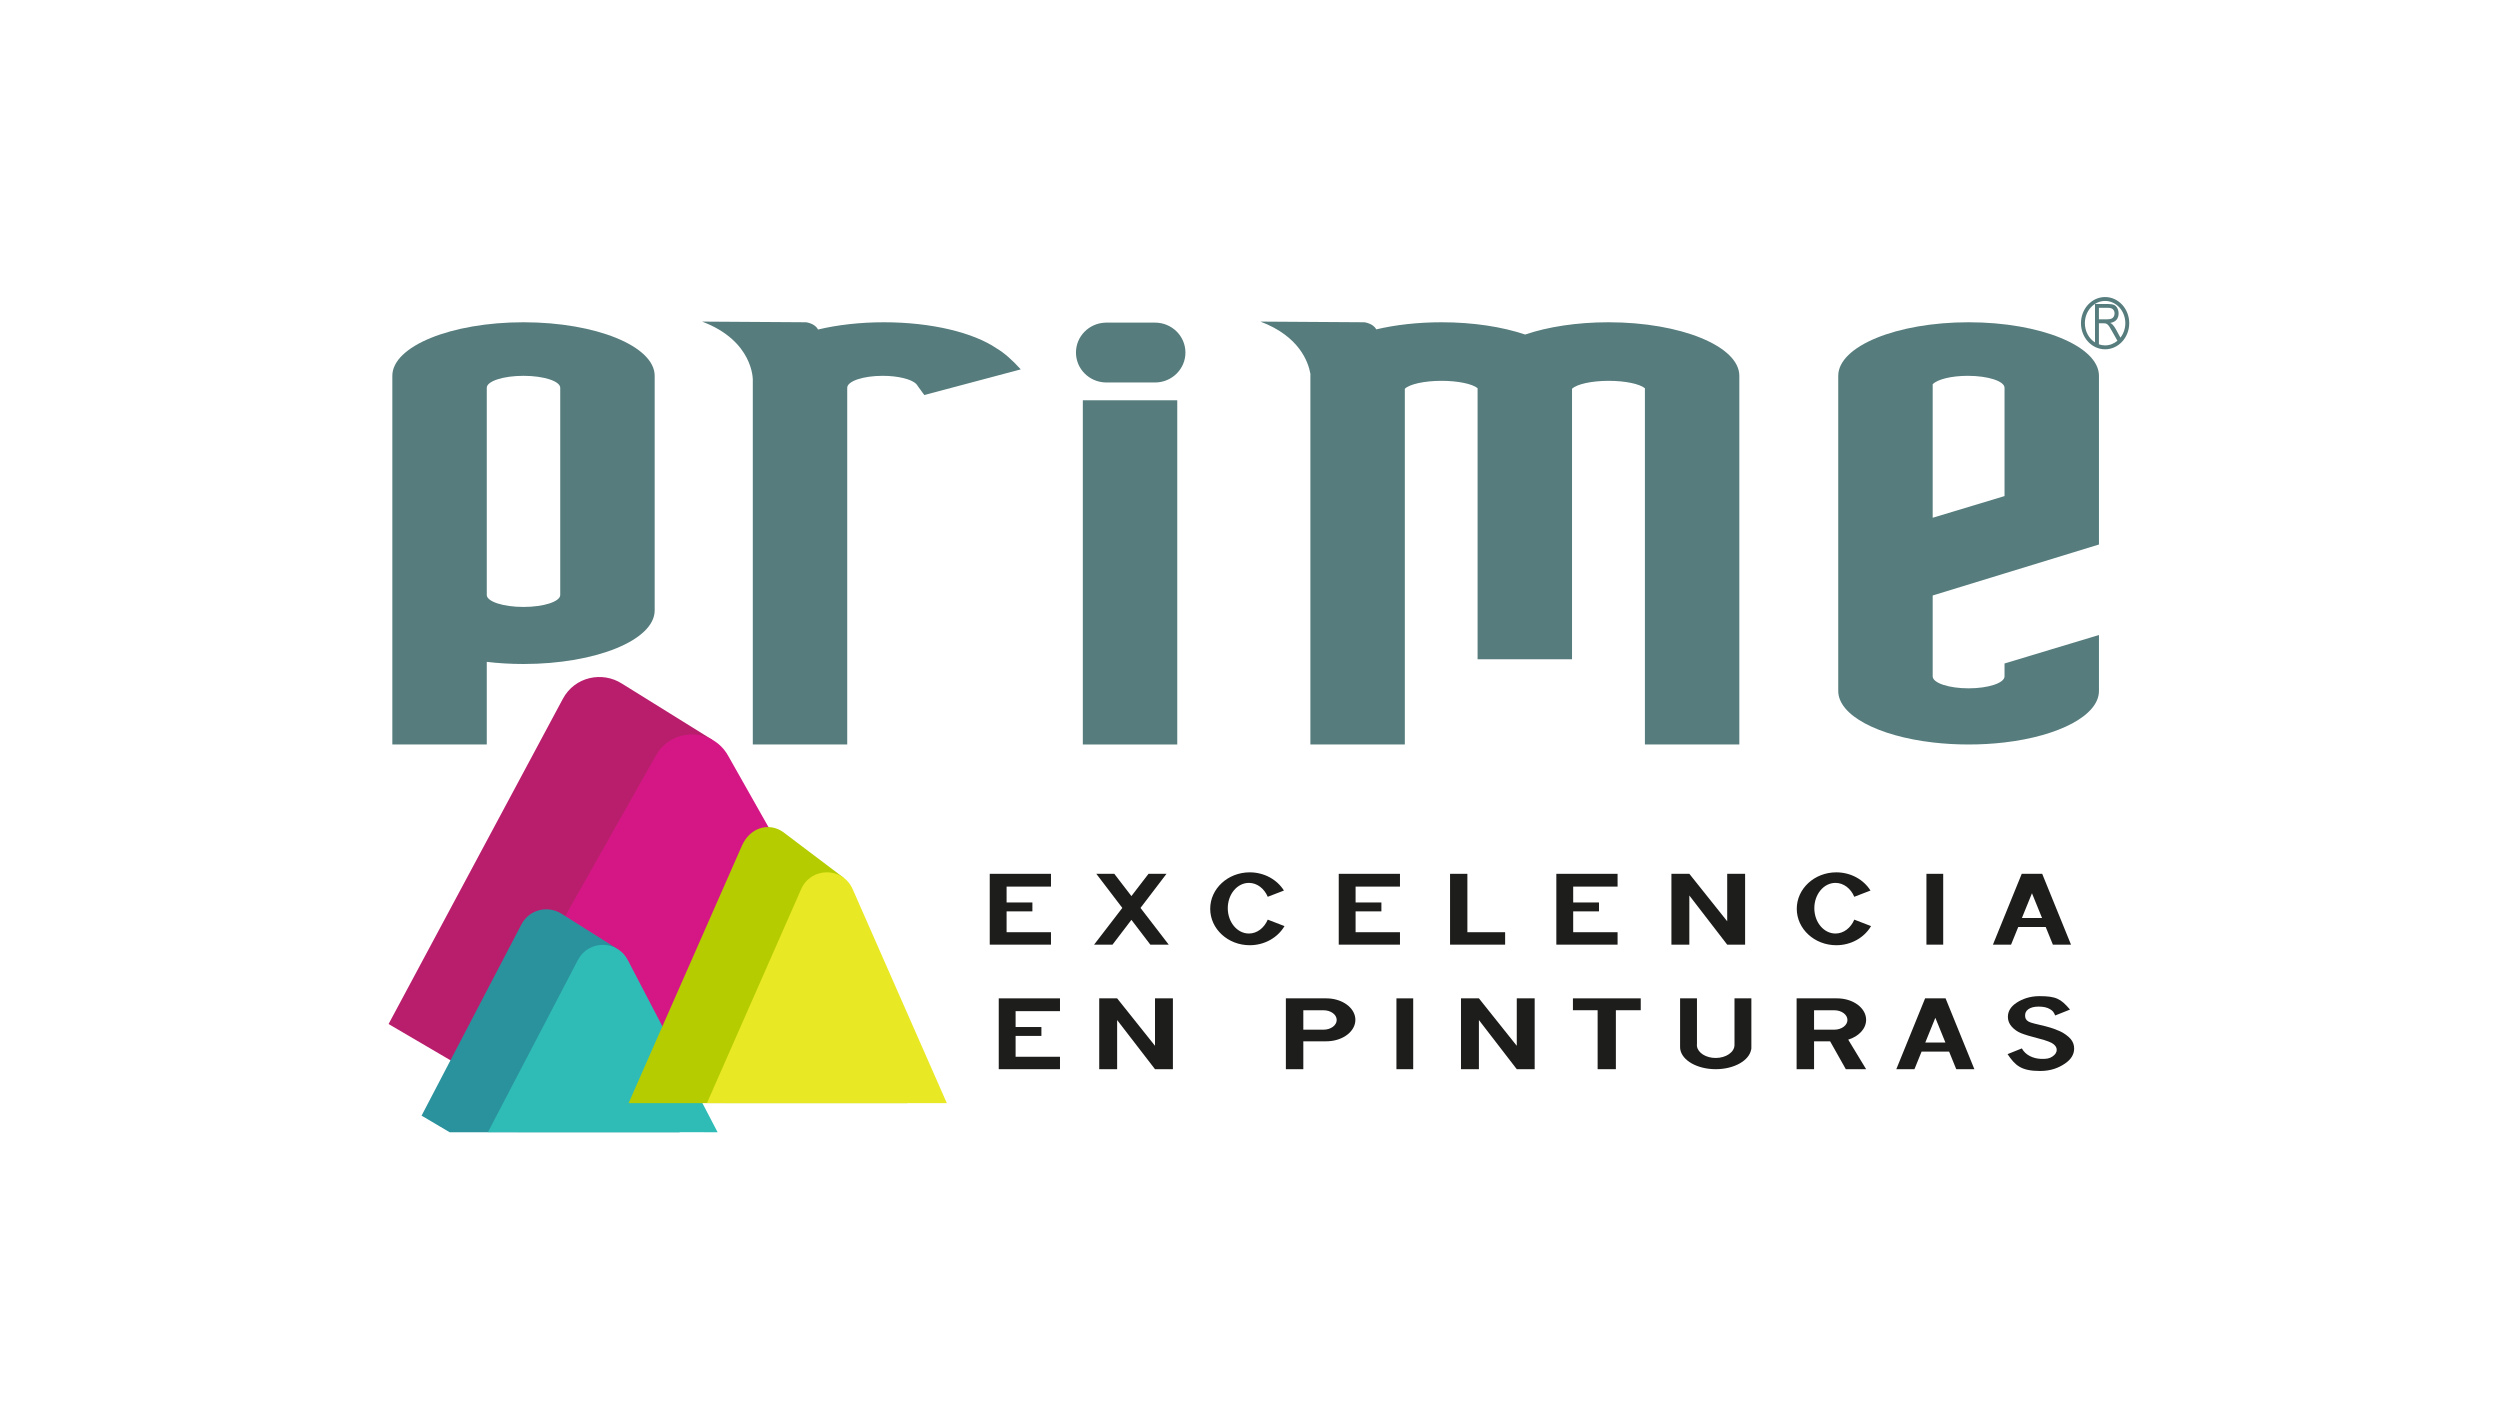
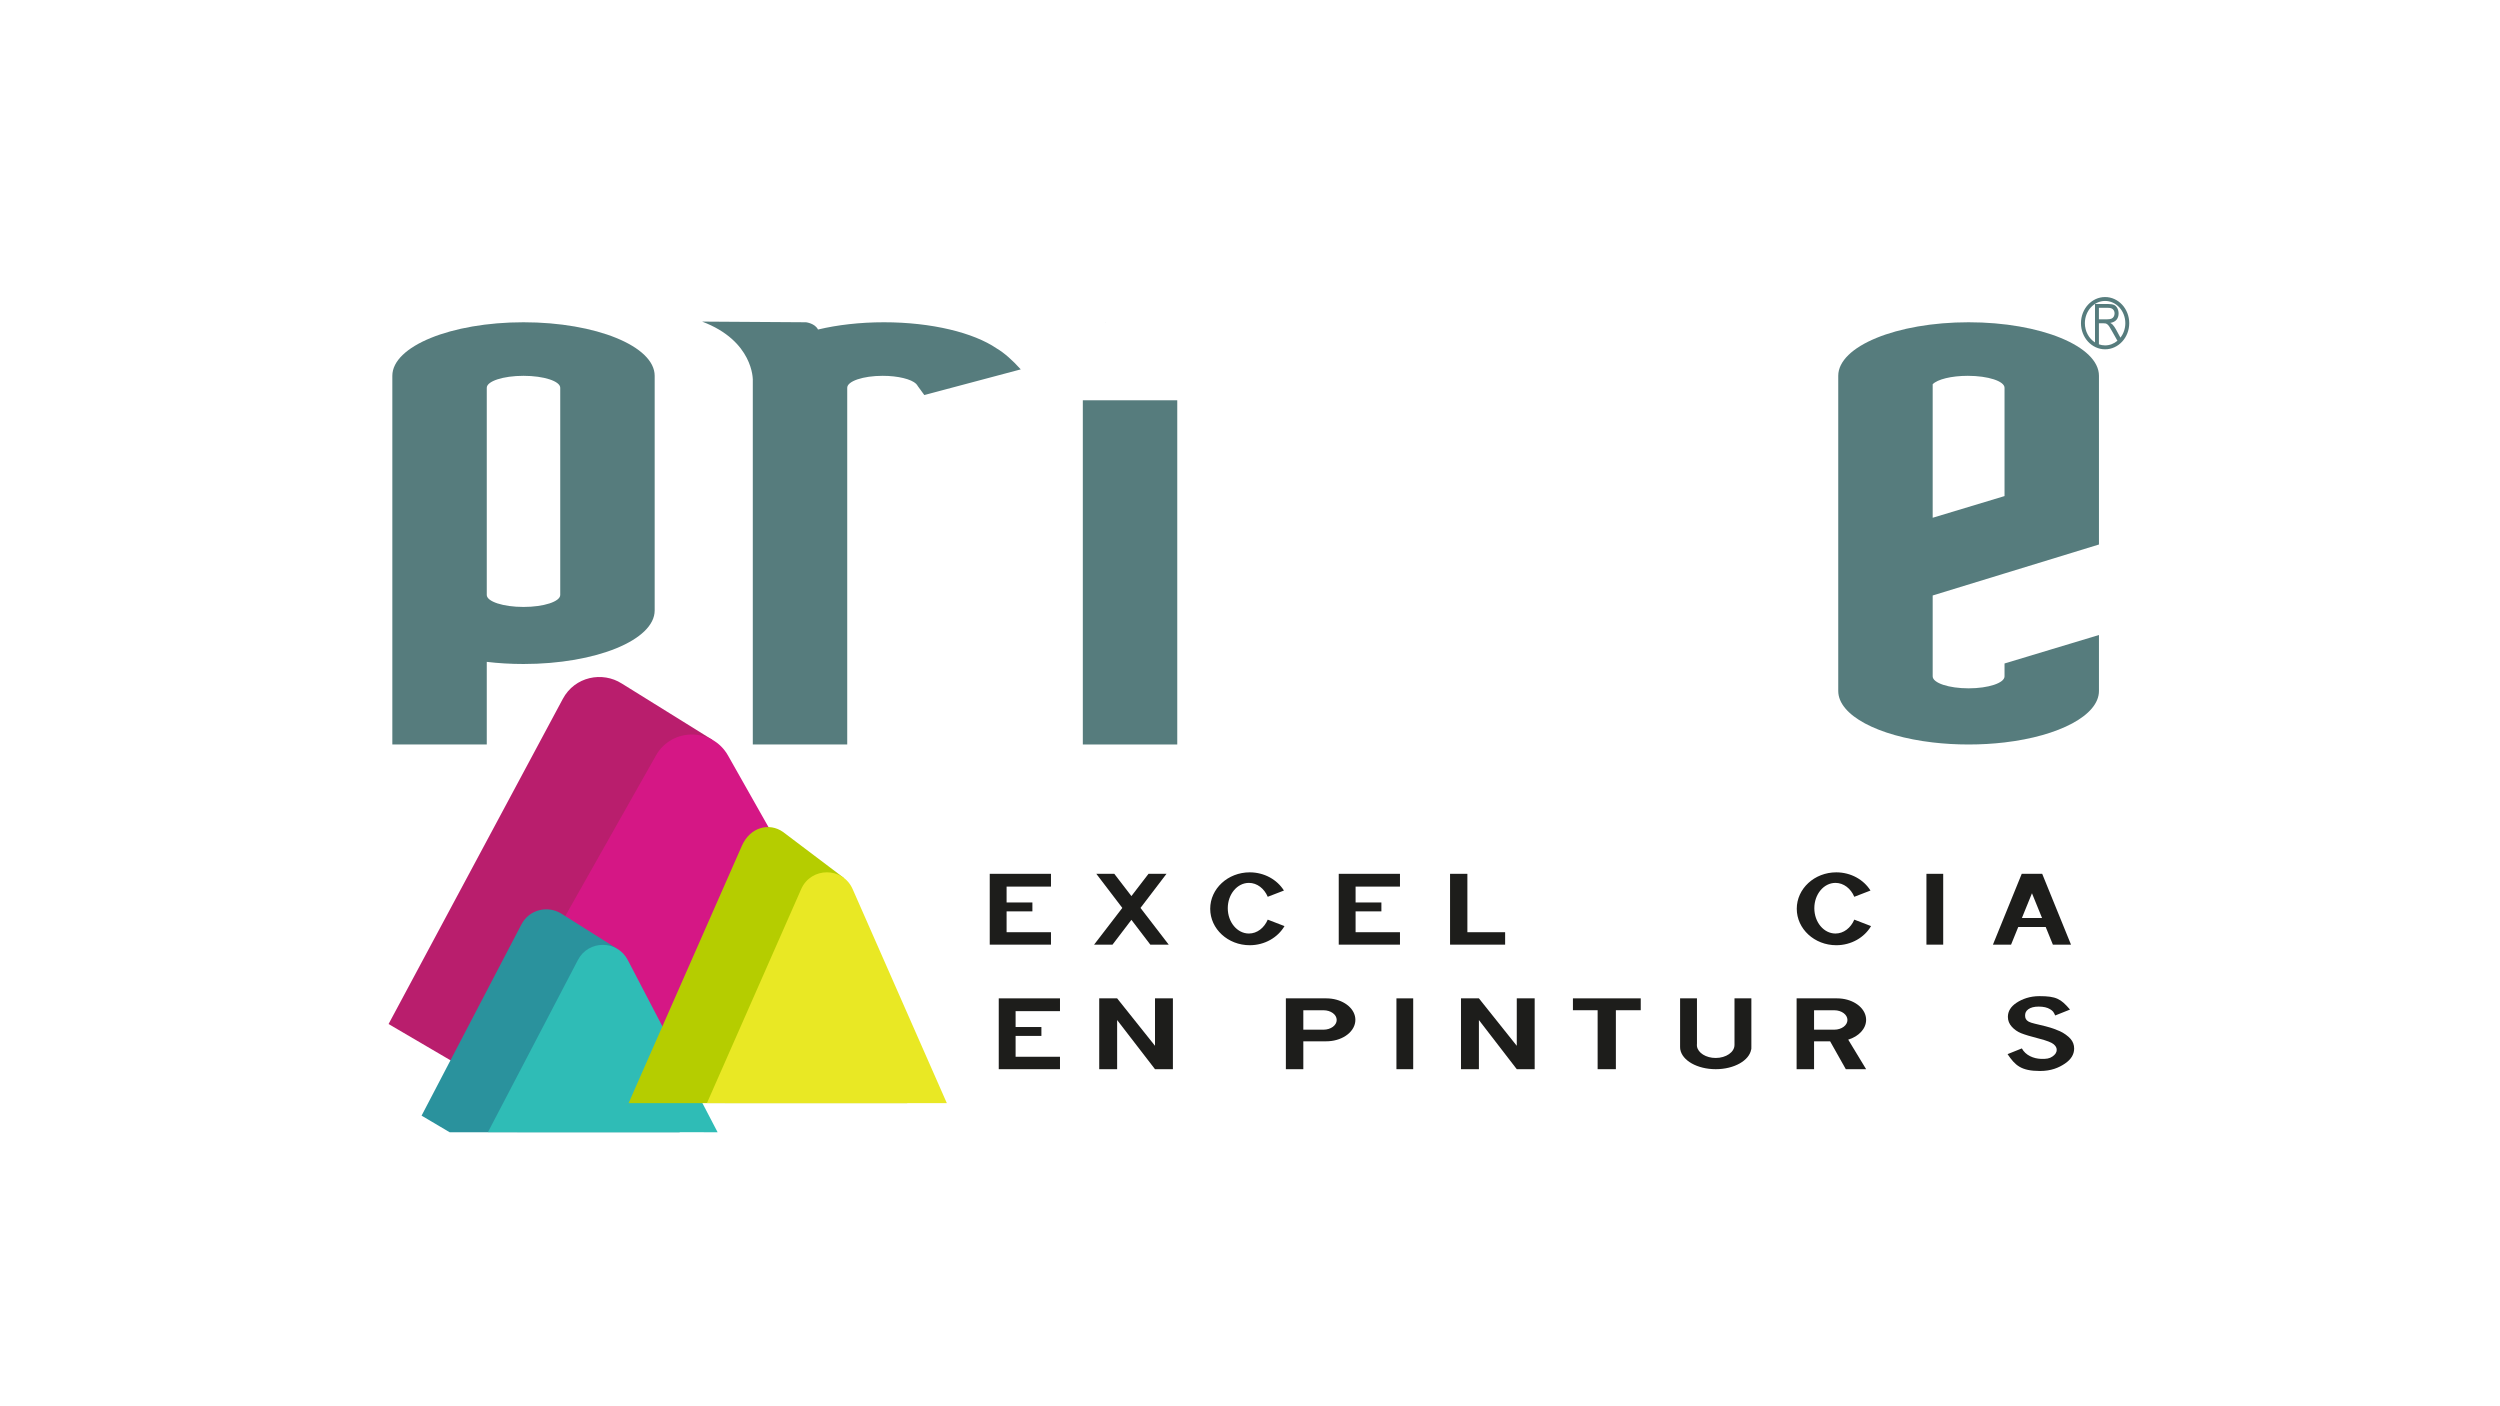
<svg xmlns="http://www.w3.org/2000/svg" xmlns:ns1="http://www.serif.com/" width="100%" height="100%" viewBox="0 0 1920 1080" xml:space="preserve" style="fill-rule:evenodd;clip-rule:evenodd;stroke-linejoin:round;stroke-miterlimit:2;">
  <g id="Capa-1" ns1:id="Capa 1">
    <g transform="matrix(1,0,0,1,773.06,715.67)">
      <path d="M0,-34.76L0,-22.57L19.82,-22.57L19.82,-15.74L0,-15.74L0,0.27L34.09,0.27L34.09,9.82L-12.94,9.82L-12.94,-44.58L34.09,-44.58L34.09,-34.76L0,-34.76Z" style="fill:rgb(29,29,27);fill-rule:nonzero;" />
    </g>
    <g transform="matrix(1,0,0,1,1041.09,715.67)">
      <path d="M0,-34.76L0,-22.57L19.82,-22.57L19.82,-15.74L0,-15.74L0,0.27L34.09,0.27L34.09,9.82L-12.94,9.82L-12.94,-44.58L34.09,-44.58L34.09,-34.76L0,-34.76Z" style="fill:rgb(29,29,27);fill-rule:nonzero;" />
    </g>
    <g transform="matrix(1,0,0,1,779.98,811.32)">
      <path d="M0,-34.76L0,-22.57L19.82,-22.57L19.82,-15.74L0,-15.74L0,0.27L34.09,0.27L34.09,9.82L-12.94,9.82L-12.94,-44.58L34.09,-44.58L34.09,-34.76L0,-34.76Z" style="fill:rgb(29,29,27);fill-rule:nonzero;" />
    </g>
    <g transform="matrix(1,0,0,1,1208.21,715.67)">
-       <path d="M0,-34.76L0,-22.57L19.82,-22.57L19.82,-15.74L0,-15.74L0,0.27L34.09,0.27L34.09,9.82L-12.94,9.82L-12.94,-44.58L34.09,-44.58L34.09,-34.76L0,-34.76Z" style="fill:rgb(29,29,27);fill-rule:nonzero;" />
-     </g>
+       </g>
    <g transform="matrix(1,0,0,1,1155.94,680.64)">
      <path d="M0,35.3L0,44.85L-42.3,44.85L-42.3,-9.55L-28.99,-9.55L-28.99,35.3L0,35.3Z" style="fill:rgb(29,29,27);fill-rule:nonzero;" />
    </g>
    <g transform="matrix(1,0,0,1,900.79,821.14)">
      <path d="M0,-54.4L0,0L-13.75,0L-42.83,-37.75L-42.83,0L-56.59,0L-56.59,-54.4L-42.83,-54.4L-13.75,-17.96L-13.75,-54.4L0,-54.4Z" style="fill:rgb(29,29,27);fill-rule:nonzero;" />
    </g>
    <g transform="matrix(1,0,0,1,1178.63,821.14)">
      <path d="M0,-54.4L0,0L-13.75,0L-42.83,-37.75L-42.83,0L-56.59,0L-56.59,-54.4L-42.83,-54.4L-13.75,-17.96L-13.75,-54.4L0,-54.4Z" style="fill:rgb(29,29,27);fill-rule:nonzero;" />
    </g>
    <g transform="matrix(1,0,0,1,1340.24,725.49)">
-       <path d="M0,-54.4L0,0L-13.75,0L-42.83,-37.75L-42.83,0L-56.59,0L-56.59,-54.4L-42.83,-54.4L-13.75,-17.96L-13.75,-54.4L0,-54.4Z" style="fill:rgb(29,29,27);fill-rule:nonzero;" />
-     </g>
+       </g>
    <g transform="matrix(-1,0,0,1,2157.81,507.88)">
      <rect x="1072.47" y="258.86" width="12.876" height="54.4" style="fill:rgb(29,29,27);" />
    </g>
    <g transform="matrix(-1,0,0,1,2971.88,316.58)">
      <rect x="1479.5" y="354.51" width="12.876" height="54.4" style="fill:rgb(29,29,27);" />
    </g>
    <g transform="matrix(1,0,0,1,1552.82,691.55)">
      <path d="M0,13.48L7.73,-5.54L15.47,13.48L0,13.48ZM15.59,-20.46L-0.13,-20.46L-22.25,33.94L-8.32,33.94L-2.82,20.41L18.29,20.41L23.79,33.94L37.71,33.94L15.59,-20.46Z" style="fill:rgb(29,29,27);fill-rule:nonzero;" />
    </g>
    <g transform="matrix(1,0,0,1,1478.61,787.2)">
-       <path d="M0,13.48L7.73,-5.54L15.47,13.48L0,13.48ZM15.59,-20.46L-0.13,-20.46L-22.25,33.94L-8.32,33.94L-2.82,20.41L18.29,20.41L23.79,33.94L37.71,33.94L15.59,-20.46Z" style="fill:rgb(29,29,27);fill-rule:nonzero;" />
-     </g>
+       </g>
    <g transform="matrix(1,0,0,1,1260.09,821.14)">
-       <path d="M0,-54.4L0,-45.29L-19.1,-45.29L-19.1,0L-33.11,0L-33.11,-45.29L-52.08,-45.29L-52.08,-54.4L0,-54.4Z" style="fill:rgb(29,29,27);fill-rule:nonzero;" />
+       <path d="M0,-54.4L0,-45.29L-19.1,-45.29L-19.1,0L-33.11,0L-33.11,-45.29L-52.08,-45.29L-52.08,-54.4L0,-54.4" style="fill:rgb(29,29,27);fill-rule:nonzero;" />
    </g>
    <g transform="matrix(1,0,0,1,897.58,671.09)">
      <path d="M0,54.4L-14.13,54.4L-28.66,35.35L-43.18,54.4L-57.32,54.4L-35.64,26.19L-55.61,0L-41.8,0L-28.66,17.1L-15.52,0L-1.71,0L-21.68,26.19L0,54.4Z" style="fill:rgb(29,29,27);fill-rule:nonzero;" />
    </g>
    <g transform="matrix(1,0,0,1,1016.49,797.09)">
      <path d="M0,-6.3L-15.54,-6.3L-15.54,-21.21L0,-21.21C5.58,-21.21 10.1,-17.88 10.1,-13.76C10.1,-9.64 5.58,-6.3 0,-6.3M6.14,-30.08C4.83,-30.26 3.49,-30.35 2.11,-30.35L-28.94,-30.35L-28.94,24.05L-15.54,24.05L-15.54,2.63L2.11,2.63C2.67,2.63 3.22,2.61 3.77,2.58C15.33,1.96 24.44,-5.16 24.44,-13.86C24.44,-21.95 16.55,-28.68 6.14,-30.08" style="fill:rgb(29,29,27);fill-rule:nonzero;" />
    </g>
    <g transform="matrix(1,0,0,1,1393.2,812)">
      <path d="M0,-36.12L15.54,-36.12C21.12,-36.12 25.64,-32.79 25.64,-28.67C25.64,-24.55 21.12,-21.21 15.54,-21.21L0,-21.21L0,-36.12ZM39.98,-28.77C39.98,-36.86 32.09,-43.59 21.68,-44.99C20.37,-45.17 19.03,-45.26 17.65,-45.26L-13.4,-45.26L-13.4,9.14L0,9.14L0,-12.28L12.32,-12.28L24.38,9.14L39.98,9.14L26.23,-13.55C34.3,-16.02 39.98,-21.9 39.98,-28.77" style="fill:rgb(29,29,27);fill-rule:nonzero;" />
    </g>
    <g transform="matrix(1,0,0,1,1409.63,678.934)">
      <path d="M0,38.015C-8.961,38.015 -16.226,29.309 -16.226,18.57C-16.226,7.83 -8.961,-0.876 0,-0.876C6.325,-0.876 11.791,3.471 14.468,9.799L26.905,4.999C21.654,-3.355 11.86,-8.978 0.635,-8.978C-16.127,-8.978 -29.715,3.552 -29.715,19.008C-29.715,34.464 -16.127,46.993 0.635,46.993C12.175,46.993 22.21,41.054 27.343,32.31L14.468,27.34C11.791,33.668 6.325,38.015 0,38.015" style="fill:rgb(29,29,27);fill-rule:nonzero;" />
    </g>
    <g transform="matrix(1,0,0,1,959.156,678.934)">
      <path d="M0,38.015C-8.961,38.015 -16.226,29.309 -16.226,18.57C-16.226,7.83 -8.961,-0.876 0,-0.876C6.325,-0.876 11.791,3.471 14.468,9.799L26.905,4.999C21.654,-3.355 11.86,-8.978 0.635,-8.978C-16.127,-8.978 -29.715,3.552 -29.715,19.008C-29.715,34.464 -16.127,46.993 0.635,46.993C12.175,46.993 22.21,41.054 27.343,32.31L14.468,27.34C11.791,33.668 6.325,38.015 0,38.015" style="fill:rgb(29,29,27);fill-rule:nonzero;" />
    </g>
    <g transform="matrix(1,0,0,1,1345.05,821.14)">
      <path d="M0,-54.4L0,-16.98C0,-16.39 -0.05,-15.81 -0.14,-15.24C-1.54,-6.68 -13.19,0 -27.37,0C-41.55,0 -53.2,-6.68 -54.6,-15.24C-54.69,-15.81 -54.74,-16.39 -54.74,-16.98L-54.74,-54.4L-41.78,-54.4L-41.78,-19.63C-41.82,-19.29 -41.85,-18.95 -41.85,-18.61C-41.85,-18.26 -41.82,-17.92 -41.78,-17.59C-41.04,-12.55 -34.88,-8.62 -27.4,-8.62C-19.43,-8.62 -12.96,-13.09 -12.96,-18.61L-12.96,-54.4L0,-54.4Z" style="fill:rgb(29,29,27);fill-rule:nonzero;" />
    </g>
    <g transform="matrix(1,0,0,1,1290.45,804.16)">
      <path d="M0,1.74L-0.14,1.74L-0.14,0C-0.14,0.59 -0.09,1.17 0,1.74" style="fill:rgb(29,29,27);fill-rule:nonzero;" />
    </g>
    <g transform="matrix(1,0,0,1,1303.27,803.55)">
      <path d="M0,-2.04L0,0C-0.04,-0.33 -0.07,-0.67 -0.07,-1.02C-0.07,-1.36 -0.04,-1.7 0,-2.04" style="fill:rgb(29,29,27);fill-rule:nonzero;" />
    </g>
    <g transform="matrix(1,0,0,1,1345.05,805.9)">
      <path d="M0,-1.74L0,0L-0.14,0C-0.05,-0.57 0,-1.15 0,-1.74" style="fill:rgb(29,29,27);fill-rule:nonzero;" />
    </g>
    <g transform="matrix(1,0,0,1,1589.76,812.204)">
      <path d="M0,-36.854L-11.365,-32.321C-12.685,-35.177 -13.088,-35.736 -15.243,-37.097C-17.397,-38.458 -20.337,-39.139 -24.064,-39.139C-27.519,-39.139 -30.188,-38.447 -32.07,-37.061C-33.953,-35.676 -34.489,-34.05 -34.489,-32.255C-34.489,-30.277 -33.836,-28.736 -31.721,-27.562C-29.606,-26.388 -25.182,-25.675 -18.854,-24.044C-13.459,-22.649 -10.663,-21.496 -7.752,-20.234C-4.841,-18.971 -1.327,-16.414 0.478,-14.297C2.284,-12.179 3.186,-9.726 3.186,-6.938C3.186,-2.412 0.828,1.442 -3.889,4.626C-8.605,7.809 -14.492,10.314 -22.993,10.314C-37.666,10.314 -42.148,5.939 -47.956,-2.628L-36.985,-7.029C-34.095,-1.642 -27.903,0.806 -22.385,1.003C-18.157,1.154 -15.793,0.765 -13.599,-0.723C-11.406,-2.208 -10.213,-3.795 -10.213,-5.98C-10.213,-7.584 -10.963,-8.805 -12.477,-10.173C-13.991,-11.541 -17.756,-13.001 -23.773,-14.554C-30.139,-16.185 -34.729,-17.566 -37.543,-18.698C-40.358,-19.828 -42.754,-21.499 -44.734,-23.709C-46.714,-25.919 -47.703,-28.431 -47.703,-31.246C-47.703,-35.534 -45.501,-39.139 -41.095,-42.06C-36.69,-44.979 -30.817,-47.168 -23.518,-47.168C-10.593,-47.168 -6.964,-45.066 0,-36.854" style="fill:rgb(29,29,27);fill-rule:nonzero;" />
    </g>
    <g transform="matrix(1,0,0,1,547.069,790.299)">
      <path d="M0,-222.148L-69.582,-265.387L-69.592,-265.375C-84.328,-274.798 -105.604,-270.857 -114.844,-253.524L-248.647,-3.846L-152.207,52.65L-1.004,-149.16L-26.419,-195.122L0,-222.148Z" style="fill:rgb(185,30,109);fill-rule:nonzero;" />
    </g>
    <g transform="matrix(-0.492,0.871,0.871,0.492,639.101,717.24)">
      <path d="M-52.663,-185.158L220.058,-185.158L60.778,96.685L-79.909,-136.947C-92.674,-158.144 -77.407,-185.158 -52.663,-185.158" style="fill:rgb(213,23,133);fill-rule:nonzero;" />
    </g>
    <g transform="matrix(1,0,0,1,451.656,830.255)">
      <path d="M0,-95.501L21.911,-101.841L-20.994,-128.866L-20.998,-128.863C-31.018,-134.815 -45.12,-131.96 -51.215,-120.287L-127.883,26.557L-106.327,39.314L70.388,39.314L0,-95.501Z" style="fill:rgb(42,146,157);fill-rule:nonzero;" />
    </g>
    <g transform="matrix(-0.463,0.886,0.886,0.463,523.585,805.758)">
      <path d="M-23.799,-102.432L125.466,-102.432L43.806,53.973L-41.513,-68.504C-51.483,-82.817 -41.241,-102.432 -23.799,-102.432" style="fill:rgb(47,188,182);fill-rule:nonzero;" />
    </g>
    <g transform="matrix(1,0,0,1,623.266,798.525)">
      <path d="M0,-118.283L24.755,-124.336L-21.926,-159.607L-21.93,-159.603C-32.395,-166.975 -47.123,-163.439 -53.488,-148.982L-140.516,48.692L73.512,48.692L0,-118.283Z" style="fill:rgb(181,205,0);fill-rule:nonzero;" />
    </g>
    <g transform="matrix(-0.403,0.915,0.915,0.403,710.374,768.001)">
      <path d="M-39.646,-121.347L139.978,-121.347L65.727,47.303L-55.569,-85.181C-68.249,-99.031 -58.424,-121.348 -39.646,-121.347" style="fill:rgb(233,232,36);fill-rule:nonzero;" />
    </g>
    <g transform="matrix(1,0,0,1,402.05,353.14)">
      <path d="M0,112.99C-15.58,112.99 -28.21,108.87 -28.21,103.79L-28.21,-55.32C-28.21,-60.39 -15.58,-64.51 0,-64.51C15.58,-64.51 28.21,-60.39 28.21,-55.32L28.21,103.79C28.21,108.87 15.58,112.99 0,112.99M0,-105.64C-55.63,-105.64 -100.74,-87.22 -100.74,-64.51L-100.74,218.63L-28.21,218.63L-28.21,155.17C-19.26,156.24 -9.79,156.81 0,156.81C55.64,156.81 100.74,138.4 100.74,115.68L100.74,-64.51C100.74,-87.22 55.64,-105.64 0,-105.64" style="fill:rgb(86,124,125);fill-rule:nonzero;" />
    </g>
    <g transform="matrix(1,0,0,1,783.94,535.07)">
      <path d="M0,-251.39L-4.73,-250.13L-74.08,-231.68L-79.09,-238.57C-79.34,-239.17 -79.77,-239.75 -80.35,-240.3C-84.07,-243.87 -94.17,-246.44 -106.04,-246.44C-121.08,-246.44 -133.27,-242.32 -133.27,-237.25L-133.27,36.7L-205.79,36.7L-205.79,-243.42L-205.52,-243.42C-205.53,-243.48 -205.54,-243.54 -205.55,-243.6L-205.79,-243.42C-205.79,-243.42 -205.22,-273.25 -244.73,-288.09L-164.93,-287.57C-164.93,-287.57 -158.07,-286.8 -155.72,-281.99C-140.84,-285.54 -123.53,-287.57 -105.06,-287.57C-68.33,-287.57 -36.2,-279.54 -18.6,-267.55C-18.57,-267.54 -18.54,-267.52 -18.51,-267.49C-12.583,-263.989 -6.394,-258.476 0,-251.39" style="fill:rgb(86,124,125);fill-rule:nonzero;" />
    </g>
    <g transform="matrix(-1,0,0,1,1735.74,-200.818)">
      <rect x="831.606" y="508.234" width="72.526" height="264.35" style="fill:rgb(86,124,125);" />
    </g>
    <g transform="matrix(1,0,0,1,1335.81,530.12)">
-       <path d="M0,-241.49L0,41.65L-72.52,41.65L-72.52,-231.94C-76.54,-235.26 -87.45,-237.64 -100.28,-237.64C-113.61,-237.64 -124.87,-235.07 -128.49,-231.54L-128.49,-23.78L-201.02,-23.78L-201.02,-232.01C-205.12,-235.3 -215.96,-237.64 -228.69,-237.64C-242.02,-237.64 -253.28,-235.07 -256.9,-231.54L-256.9,41.65L-329.43,41.65L-329.43,-241.49C-329.43,-241.75 -329.42,-242.02 -329.41,-242.28C-329.41,-242.28 -329.428,-243.046 -329.428,-243.056C-331.018,-251.996 -337.84,-271.88 -367.81,-283.14L-288.01,-282.62C-288.01,-282.62 -281.28,-281.86 -278.86,-277.16C-264.09,-280.64 -246.96,-282.62 -228.69,-282.62C-204.3,-282.62 -181.95,-279.09 -164.52,-273.2C-147.14,-279.09 -124.84,-282.62 -100.51,-282.62C-45,-282.62 0,-264.2 0,-241.49" style="fill:rgb(86,124,125);fill-rule:nonzero;" />
-     </g>
+       </g>
    <g transform="matrix(1,0,0,1,910.42,270.76)">
-       <path d="M0,0C0,12.7 -10.47,22.99 -23.38,22.99L-60.7,22.99C-60.97,22.99 -61.23,22.99 -61.49,22.97C-74.04,22.57 -84.08,12.44 -84.08,0C-84.08,-12.44 -74.04,-22.57 -61.49,-22.97C-61.23,-22.99 -60.97,-22.99 -60.7,-22.99L-23.38,-22.99C-10.47,-22.99 0,-12.7 0,0" style="fill:rgb(86,124,125);fill-rule:nonzero;" />
-     </g>
+       </g>
    <g transform="matrix(1,0,0,1,848.93,293.75)">
      <path d="M0,-0.02C0.26,0 0.52,0 0.79,0L0,0L0,-0.02Z" style="fill:rgb(86,124,125);fill-rule:nonzero;" />
    </g>
    <g transform="matrix(1,0,0,1,849.72,247.79)">
      <path d="M0,-0.02C-0.27,-0.02 -0.53,-0.02 -0.79,0L-0.79,-0.02L0,-0.02Z" style="fill:rgb(86,124,125);fill-rule:nonzero;" />
    </g>
    <g transform="matrix(1,0,0,1,1511.27,530.64)">
      <path d="M0,-242.01C15.58,-242.01 28.21,-237.89 28.21,-232.82L28.21,-149.65L-26.97,-133L-26.97,-235.53C-23.42,-239.28 -12.69,-242.01 0,-242.01M28.21,-90.23L100.73,-112.46L100.73,-242.01C100.73,-264.72 55.91,-283.14 0.62,-283.14C-54.68,-283.14 -99.5,-264.72 -99.5,-242.01L-99.5,-0C-99.5,18.78 -68.85,34.63 -26.97,39.55C-18.21,40.58 -8.95,41.13 0.62,41.13C10.19,41.13 19.45,40.58 28.21,39.55C70.08,34.63 100.73,18.78 100.73,-0L100.73,-42.96L63.92,-31.86L28.21,-21.09L28.21,-11.2C28.21,-6.12 15.86,-2 0.62,-2C-14.62,-2 -26.97,-6.12 -26.97,-11.2L-26.97,-73.31L28.21,-90.23Z" style="fill:rgb(86,124,125);fill-rule:nonzero;" />
    </g>
    <g transform="matrix(1,0,0,1,703.59,296.5)">
      <path d="M0,-1.73C0.58,-1.18 1.01,-0.6 1.26,0L0,-1.73Z" style="fill:rgb(86,124,125);fill-rule:nonzero;" />
    </g>
    <g transform="matrix(1,0,0,1,1628.49,237.086)">
      <path d="M0,22.22L-3.5,15.77C-4.28,14.35 -5.11,13.17 -5.99,12.23C-6.4,11.79 -7,11.35 -7.8,10.9C-5.62,10.55 -4.02,9.73 -2.97,8.43C-1.93,7.14 -1.41,5.54 -1.41,3.66C-1.41,2.19 -1.73,0.85 -2.36,-0.36C-2.98,-1.57 -3.82,-2.41 -4.88,-2.89C-5.93,-3.37 -7.46,-3.61 -9.48,-3.61L-19.53,-3.61L-19.53,25.9C-24.17,22.94 -27.31,17.42 -27.31,11.11C-27.31,1.69 -20.34,-5.96 -11.78,-5.96C-3.21,-5.96 3.76,1.69 3.76,11.11C3.76,15.35 2.35,19.23 0,22.22M-16.53,8.14L-16.53,-0.67L-9.36,-0.67C-7.68,-0.67 -6.45,-0.26 -5.67,0.55C-4.89,1.36 -4.5,2.4 -4.5,3.66C-4.5,4.52 -4.71,5.31 -5.11,6.04C-5.51,6.78 -6.1,7.31 -6.87,7.64C-7.64,7.98 -8.71,8.14 -10.09,8.14L-16.53,8.14ZM-11.78,28.18C-13.44,28.18 -15.03,27.89 -16.53,27.36L-16.53,11.19L-13.05,11.19C-12.28,11.19 -11.72,11.24 -11.38,11.32C-10.92,11.45 -10.46,11.69 -10.02,12.03C-9.57,12.37 -9.06,12.96 -8.49,13.81C-7.93,14.66 -7.2,15.88 -6.33,17.48L-2.31,24.62C-4.93,26.86 -8.22,28.18 -11.78,28.18M-11.78,-8.96C-22,-8.96 -30.31,0.04 -30.31,11.11C-30.31,22.17 -22,31.18 -11.78,31.18C-1.56,31.18 6.76,22.17 6.76,11.11C6.76,0.04 -1.56,-8.96 -11.78,-8.96" style="fill:rgb(86,124,125);fill-rule:nonzero;" />
    </g>
  </g>
</svg>